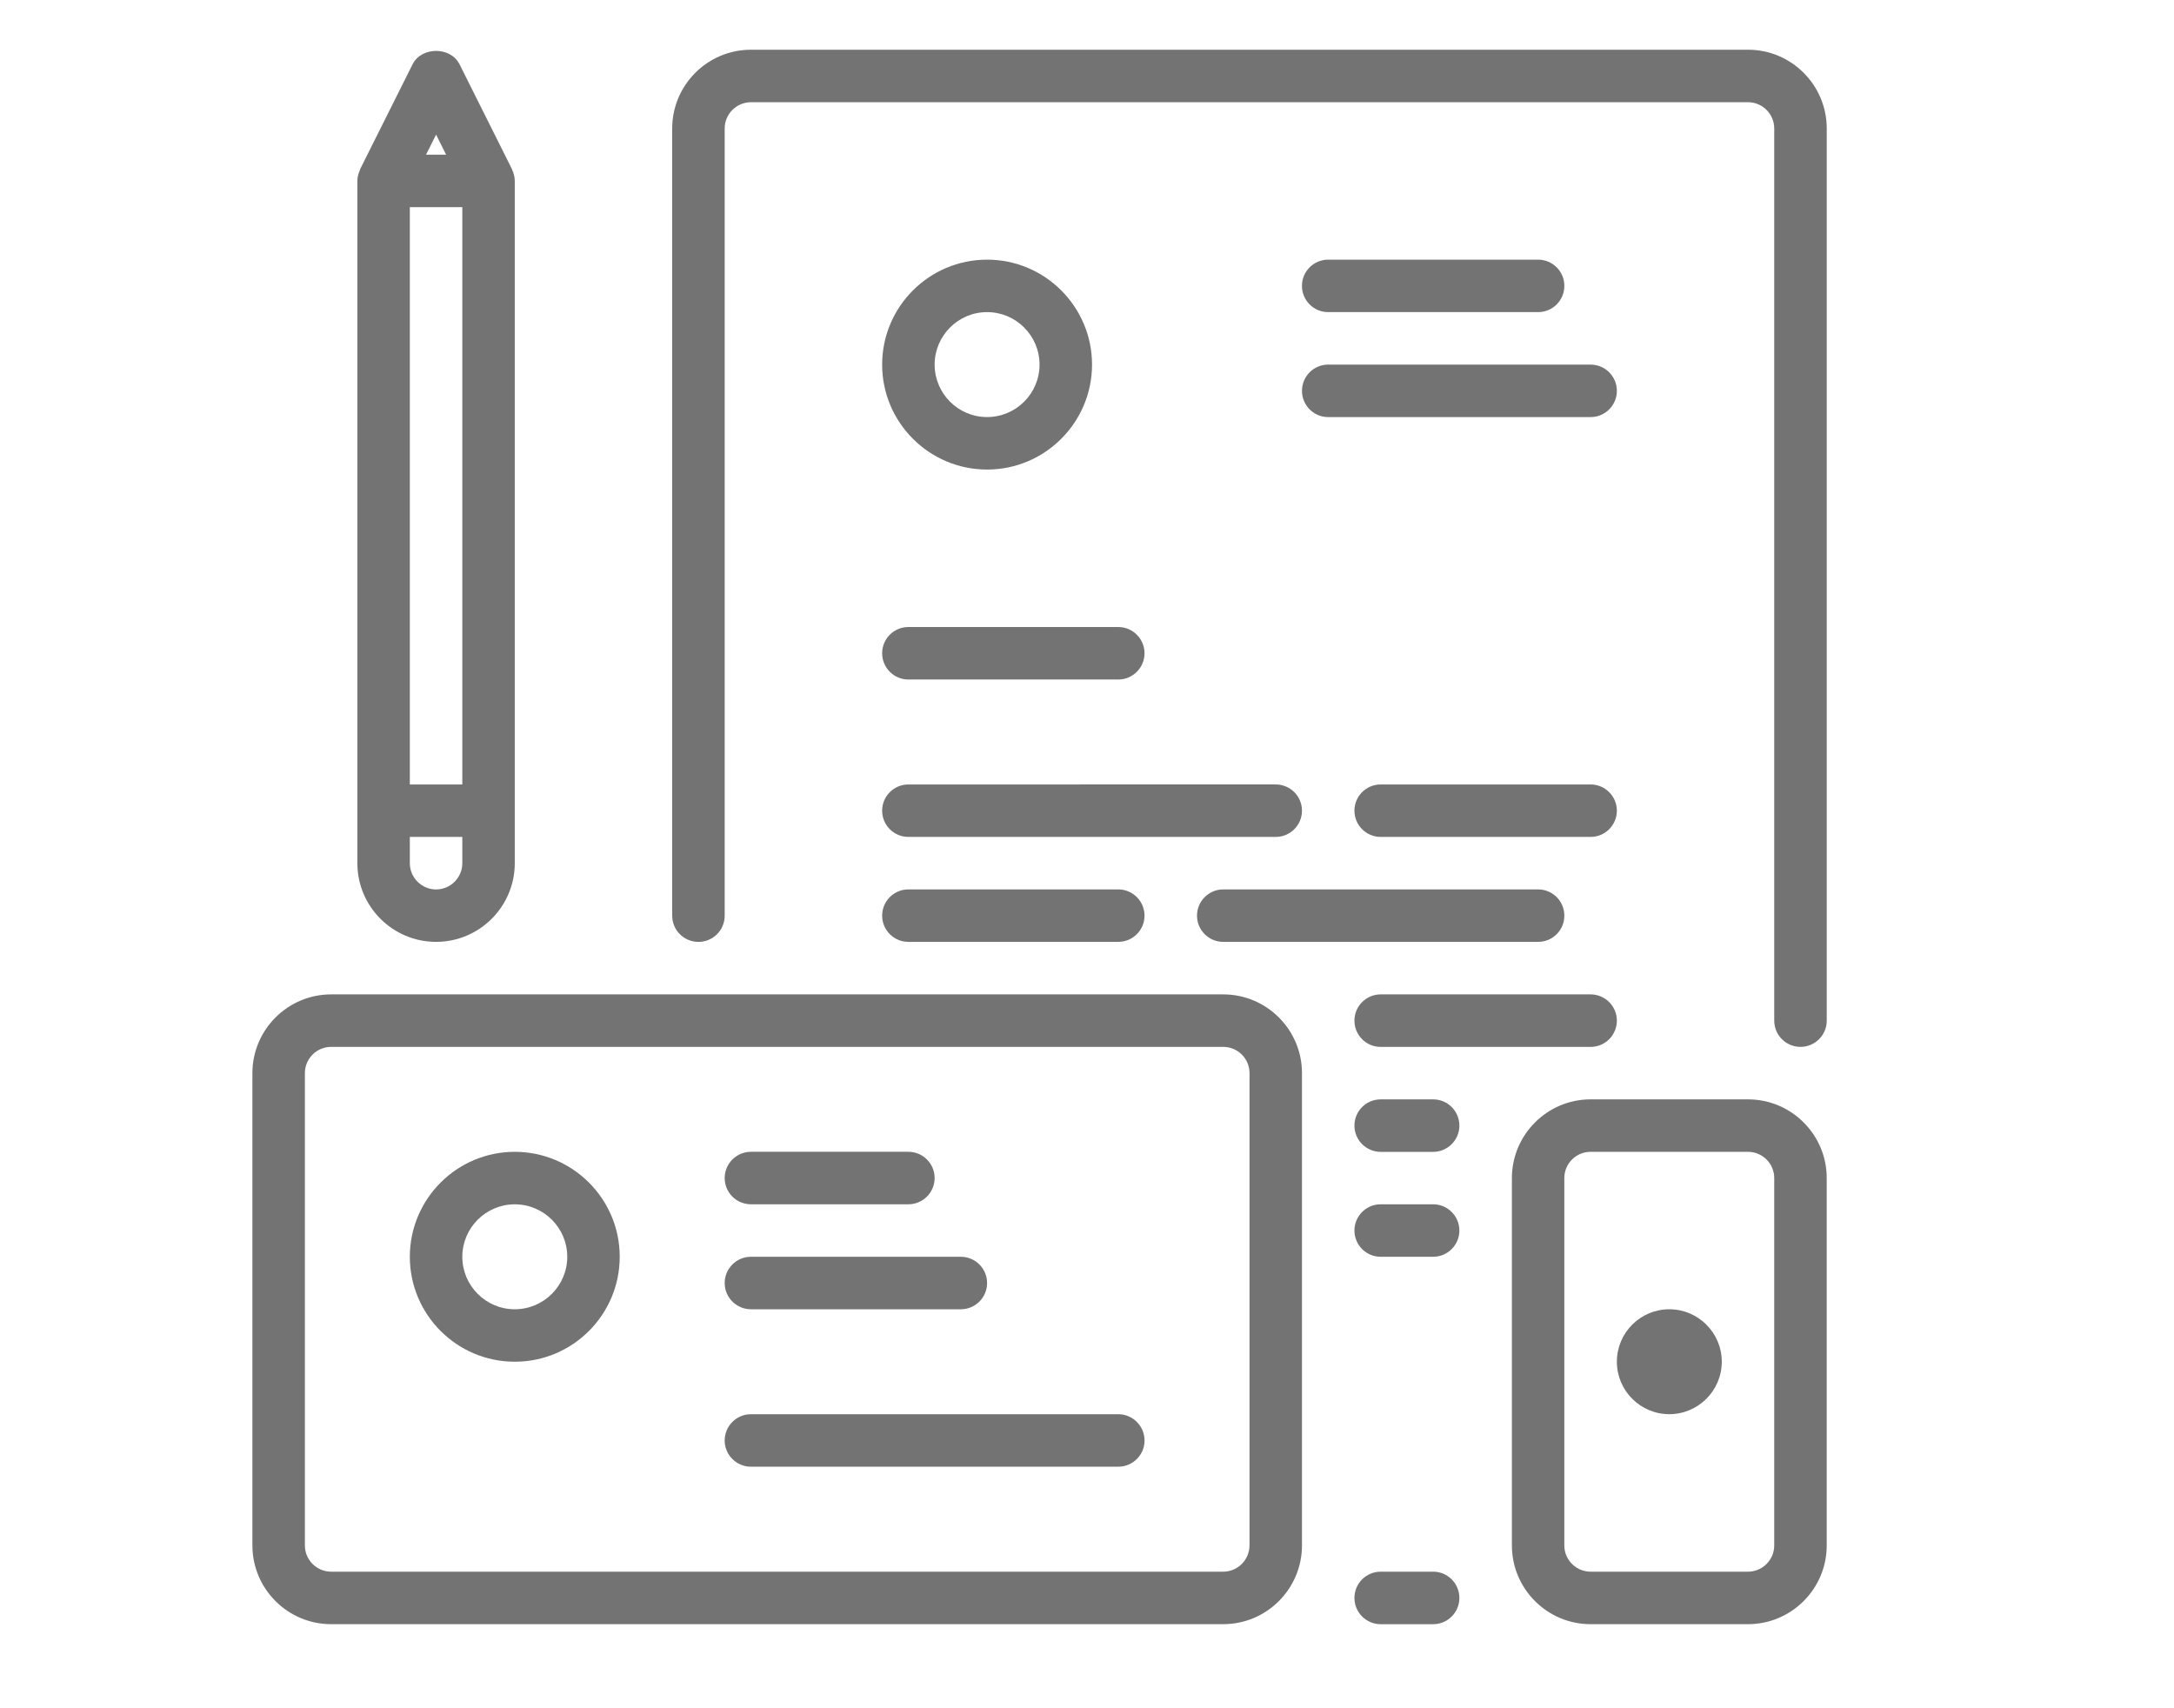
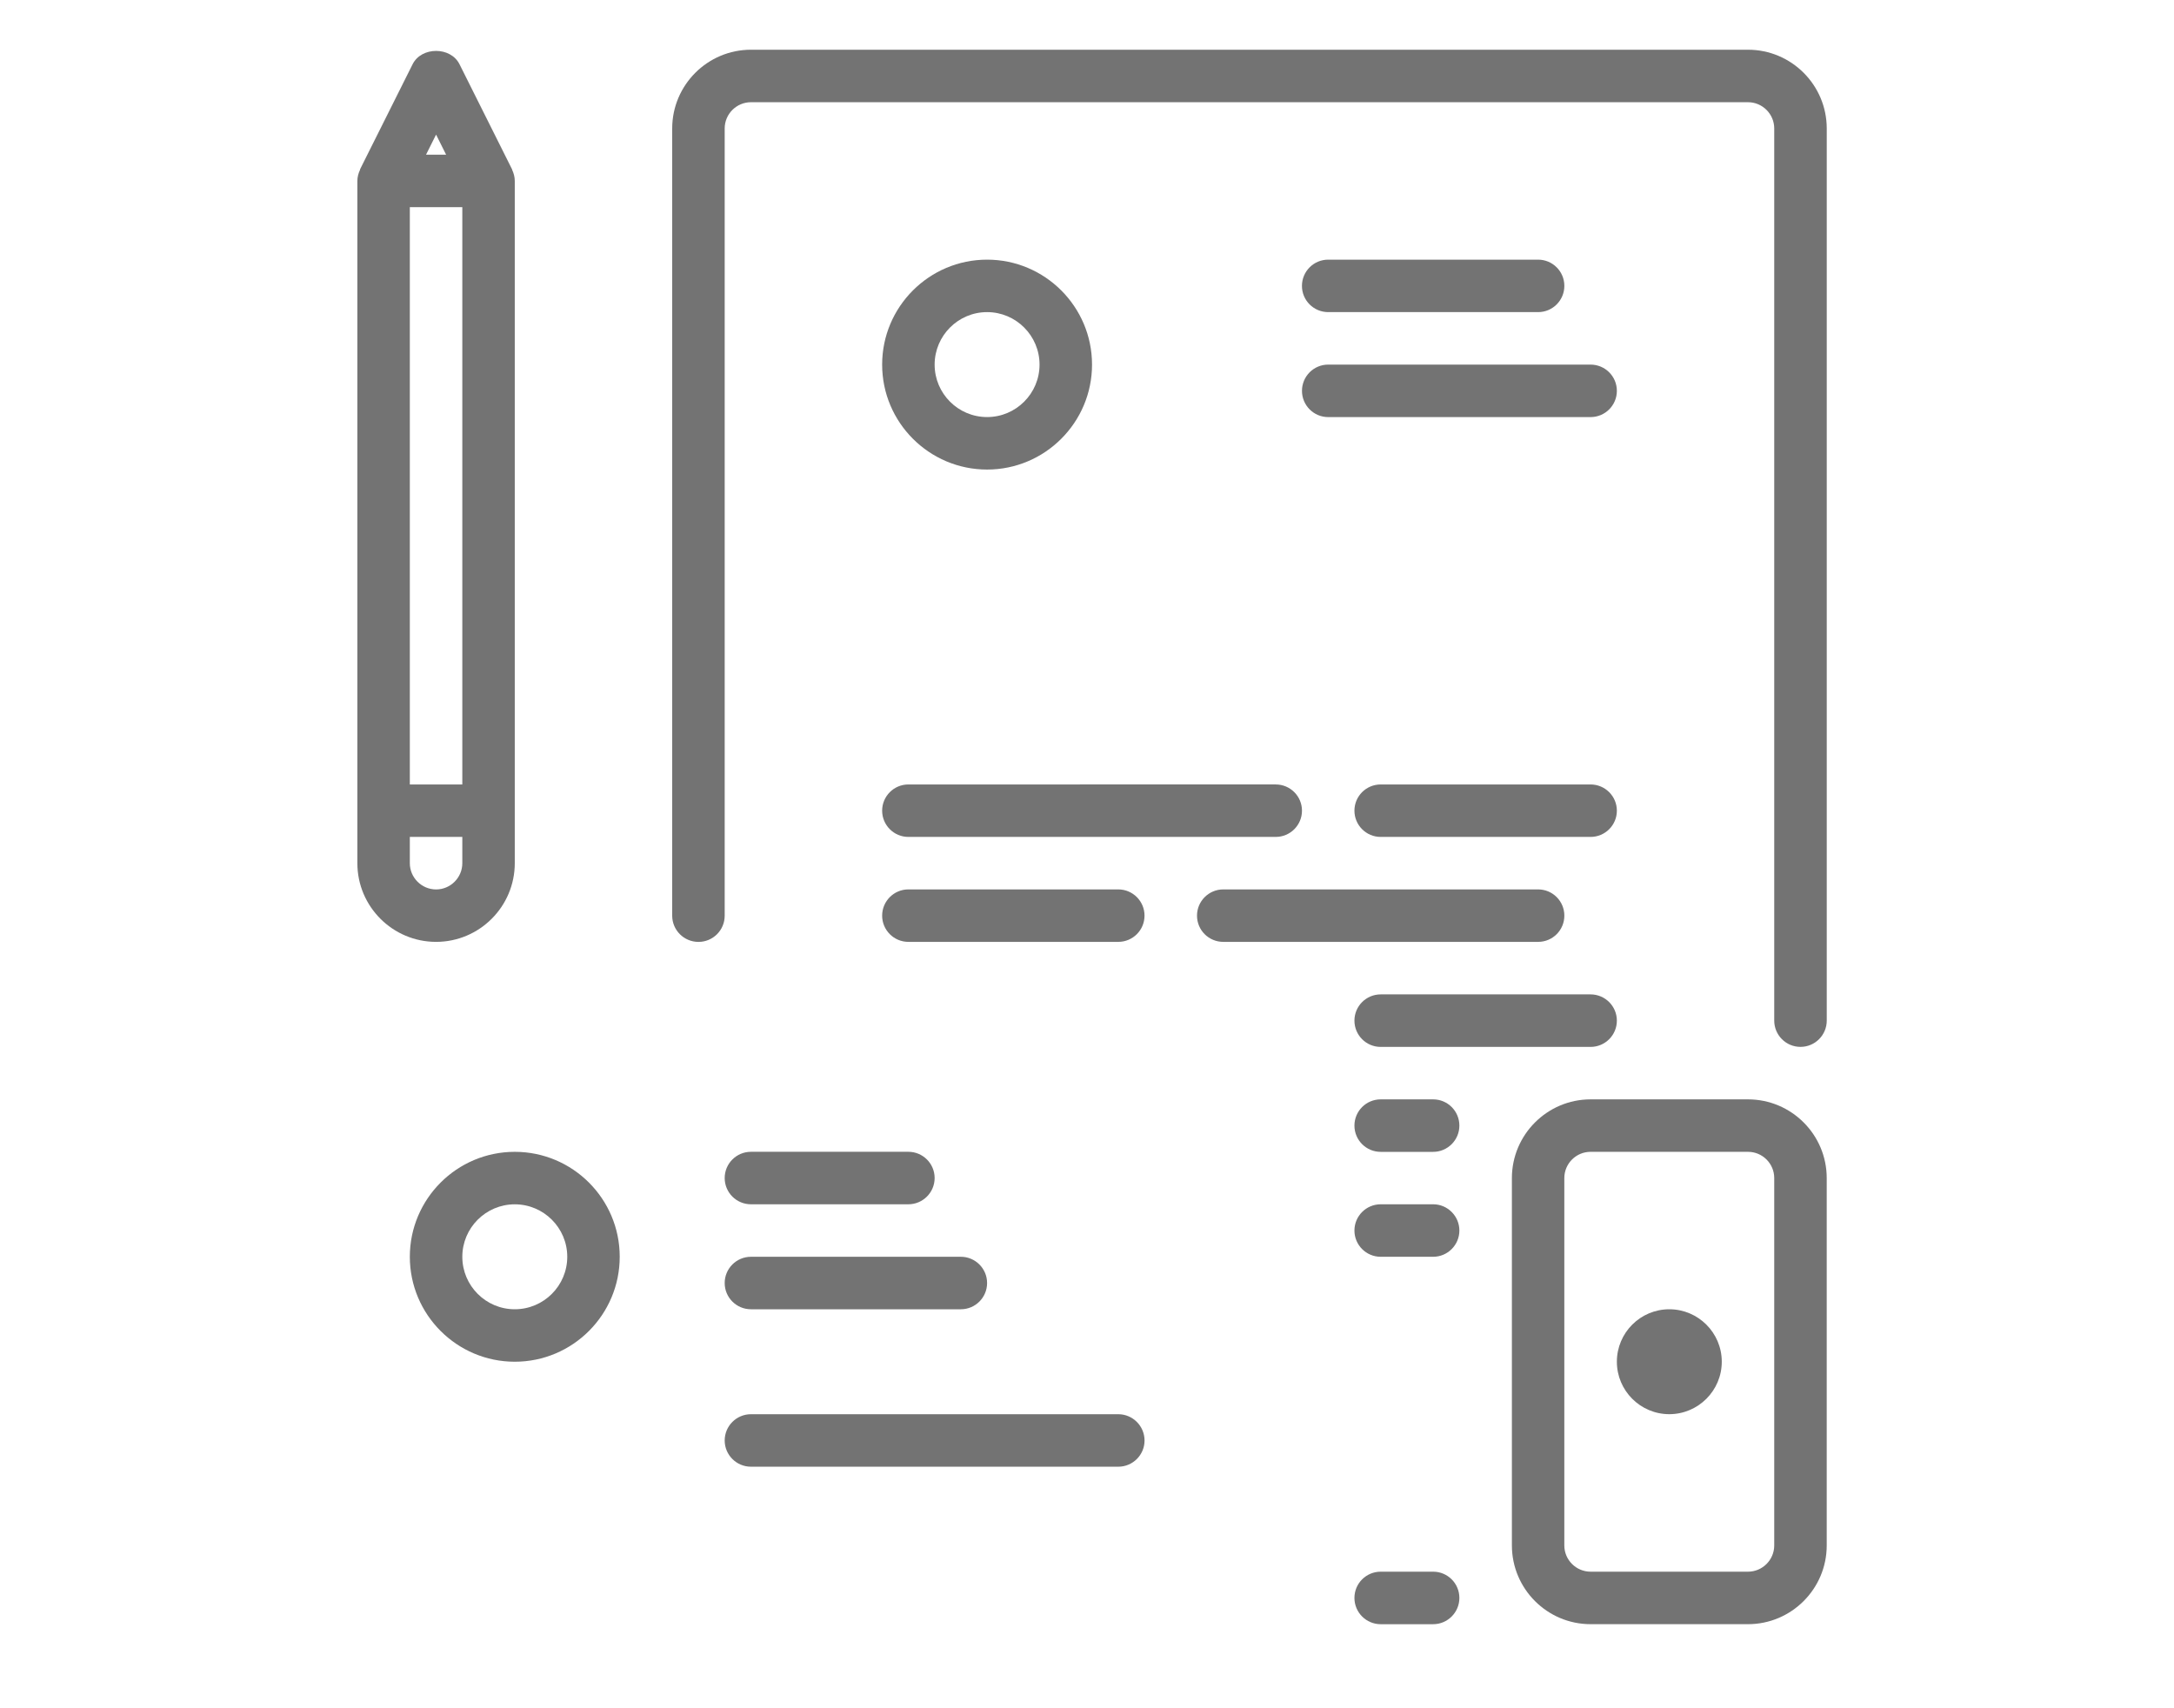
<svg xmlns="http://www.w3.org/2000/svg" version="1.1" id="Layer_1" x="0px" y="0px" width="70px" height="55px" viewBox="0 0 70 55" enable-background="new 0 0 70 55" xml:space="preserve">
  <g opacity="0.55">
    <g>
      <g>
-         <path d="M39.387,32.016H10.662c-1.397,0-2.535,1.138-2.535,2.535v15.207c0,1.397,1.137,2.535,2.535,2.535h28.725     c1.397,0,2.535-1.138,2.535-2.535V34.551C41.922,33.153,40.784,32.016,39.387,32.016z M40.232,49.758     c0,0.465-0.38,0.845-0.846,0.845H10.662c-0.466,0-0.845-0.38-0.845-0.845V34.551c0-0.467,0.379-0.845,0.845-0.845h28.725     c0.466,0,0.846,0.378,0.846,0.845V49.758L40.232,49.758z" />
-         <path d="M29.248,21.878h6.759c0.466,0,0.845-0.379,0.845-0.845s-0.379-0.845-0.845-0.845h-6.759     c-0.465,0-0.844,0.378-0.844,0.845S28.783,21.878,29.248,21.878z" />
        <path d="M24.18,42.154h6.758c0.466,0,0.845-0.378,0.845-0.845c0-0.466-0.379-0.845-0.845-0.845H24.18     c-0.467,0-0.846,0.379-0.846,0.845C23.334,41.776,23.713,42.154,24.18,42.154z" />
        <path d="M14.041,30.325c1.397,0,2.534-1.137,2.534-2.533V5.826c0-0.128-0.033-0.246-0.083-0.355     c-0.003-0.007-0.001-0.016-0.006-0.023l-1.69-3.379c-0.285-0.573-1.225-0.573-1.511,0l-1.69,3.379     c-0.003,0.008-0.001,0.016-0.004,0.023c-0.051,0.109-0.084,0.227-0.084,0.355v21.966C11.506,29.188,12.644,30.325,14.041,30.325z      M14.041,4.334l0.323,0.646h-0.646L14.041,4.334z M13.196,6.67h1.69v18.587h-1.69V6.67z M13.196,26.946h1.69v0.846     c0,0.464-0.379,0.845-0.844,0.845c-0.466,0-0.846-0.381-0.846-0.845V26.946L13.196,26.946z" />
        <path d="M36.007,45.533H24.18c-0.467,0-0.846,0.379-0.846,0.846c0,0.465,0.379,0.844,0.846,0.844h11.828     c0.466,0,0.845-0.379,0.845-0.844C36.852,45.912,36.473,45.533,36.007,45.533z" />
        <path d="M24.18,38.774h5.068c0.466,0,0.846-0.379,0.846-0.845c0-0.467-0.379-0.845-0.846-0.845H24.18     c-0.467,0-0.846,0.378-0.846,0.845C23.334,38.396,23.713,38.774,24.18,38.774z" />
        <path d="M16.575,37.085c-1.864,0-3.379,1.516-3.379,3.379c0,1.864,1.516,3.379,3.379,3.379c1.865,0,3.379-1.515,3.379-3.379     C19.955,38.601,18.44,37.085,16.575,37.085z M16.575,42.154c-0.932,0-1.689-0.758-1.689-1.69c0-0.931,0.758-1.689,1.689-1.689     c0.932,0,1.69,0.759,1.69,1.689C18.265,41.396,17.507,42.154,16.575,42.154z" />
        <path d="M42.766,13.429h8.448c0.468,0,0.847-0.378,0.847-0.845s-0.379-0.845-0.847-0.845h-8.448     c-0.466,0-0.844,0.378-0.844,0.845S42.3,13.429,42.766,13.429z" />
        <path d="M53.749,42.154c-0.932,0-1.688,0.758-1.688,1.689s0.757,1.689,1.688,1.689s1.69-0.758,1.69-1.689     S54.681,42.154,53.749,42.154z" />
        <path d="M46.146,35.396h-1.69c-0.467,0-0.845,0.378-0.845,0.845c0,0.466,0.378,0.845,0.845,0.845h1.69     c0.465,0,0.844-0.379,0.844-0.845C46.99,35.773,46.611,35.396,46.146,35.396z" />
        <path d="M46.146,38.774h-1.69c-0.467,0-0.845,0.38-0.845,0.845c0,0.466,0.378,0.845,0.845,0.845h1.69     c0.465,0,0.844-0.379,0.844-0.845C46.99,39.154,46.611,38.774,46.146,38.774z" />
        <path d="M56.284,35.396h-5.07c-1.396,0-2.533,1.138-2.533,2.534v11.828c0,1.397,1.137,2.535,2.533,2.535h5.07     c1.397,0,2.534-1.138,2.534-2.535V37.93C58.818,36.533,57.682,35.396,56.284,35.396z M57.128,49.758     c0,0.465-0.379,0.845-0.844,0.845h-5.07c-0.465,0-0.845-0.38-0.845-0.845V37.93c0-0.467,0.38-0.845,0.845-0.845h5.07     c0.465,0,0.844,0.378,0.844,0.845V49.758z" />
        <path d="M56.284,1.601H24.18c-1.398,0-2.536,1.137-2.536,2.535v25.346c0,0.467,0.379,0.844,0.846,0.844     c0.466,0,0.844-0.377,0.844-0.844V4.136c0-0.465,0.38-0.845,0.846-0.845h32.104c0.465,0,0.844,0.38,0.844,0.845V32.86     c0,0.467,0.378,0.846,0.846,0.846c0.466,0,0.845-0.379,0.845-0.846V4.136C58.818,2.738,57.682,1.601,56.284,1.601z" />
        <path d="M46.146,50.603h-1.69c-0.467,0-0.845,0.378-0.845,0.845c0,0.466,0.378,0.846,0.845,0.846h1.69     c0.465,0,0.844-0.38,0.844-0.846C46.99,50.98,46.611,50.603,46.146,50.603z" />
        <path d="M29.248,26.946h11.829c0.466,0,0.845-0.378,0.845-0.845c0-0.466-0.379-0.844-0.845-0.844H29.248     c-0.465,0-0.844,0.378-0.844,0.844C28.404,26.568,28.783,26.946,29.248,26.946z" />
        <path d="M29.248,30.325h6.759c0.466,0,0.845-0.377,0.845-0.844s-0.379-0.845-0.845-0.845h-6.759     c-0.465,0-0.844,0.378-0.844,0.845S28.783,30.325,29.248,30.325z" />
        <path d="M51.214,25.257h-6.758c-0.467,0-0.845,0.378-0.845,0.844c0,0.466,0.378,0.845,0.845,0.845h6.758     c0.468,0,0.847-0.378,0.847-0.845C52.061,25.636,51.682,25.257,51.214,25.257z" />
        <path d="M31.783,15.118c1.863,0,3.379-1.515,3.379-3.379c0-1.864-1.516-3.379-3.379-3.379s-3.379,1.515-3.379,3.379     C28.404,13.603,29.92,15.118,31.783,15.118z M31.783,10.049c0.931,0,1.689,0.758,1.689,1.69s-0.758,1.689-1.689,1.689     c-0.932,0-1.689-0.757-1.689-1.689C30.094,10.808,30.852,10.049,31.783,10.049z" />
        <path d="M42.766,10.049h6.76c0.466,0,0.844-0.378,0.844-0.845S49.991,8.36,49.525,8.36h-6.76c-0.466,0-0.844,0.378-0.844,0.845     S42.3,10.049,42.766,10.049z" />
        <path d="M51.214,32.016h-6.758c-0.467,0-0.845,0.379-0.845,0.845c0,0.467,0.378,0.846,0.845,0.846h6.758     c0.468,0,0.847-0.379,0.847-0.846C52.061,32.395,51.682,32.016,51.214,32.016z" />
        <path d="M38.542,29.481c0,0.467,0.378,0.844,0.845,0.844h10.139c0.466,0,0.844-0.377,0.844-0.844s-0.378-0.845-0.844-0.845     H39.387C38.92,28.637,38.542,29.015,38.542,29.481z" />
      </g>
    </g>
  </g>
</svg>